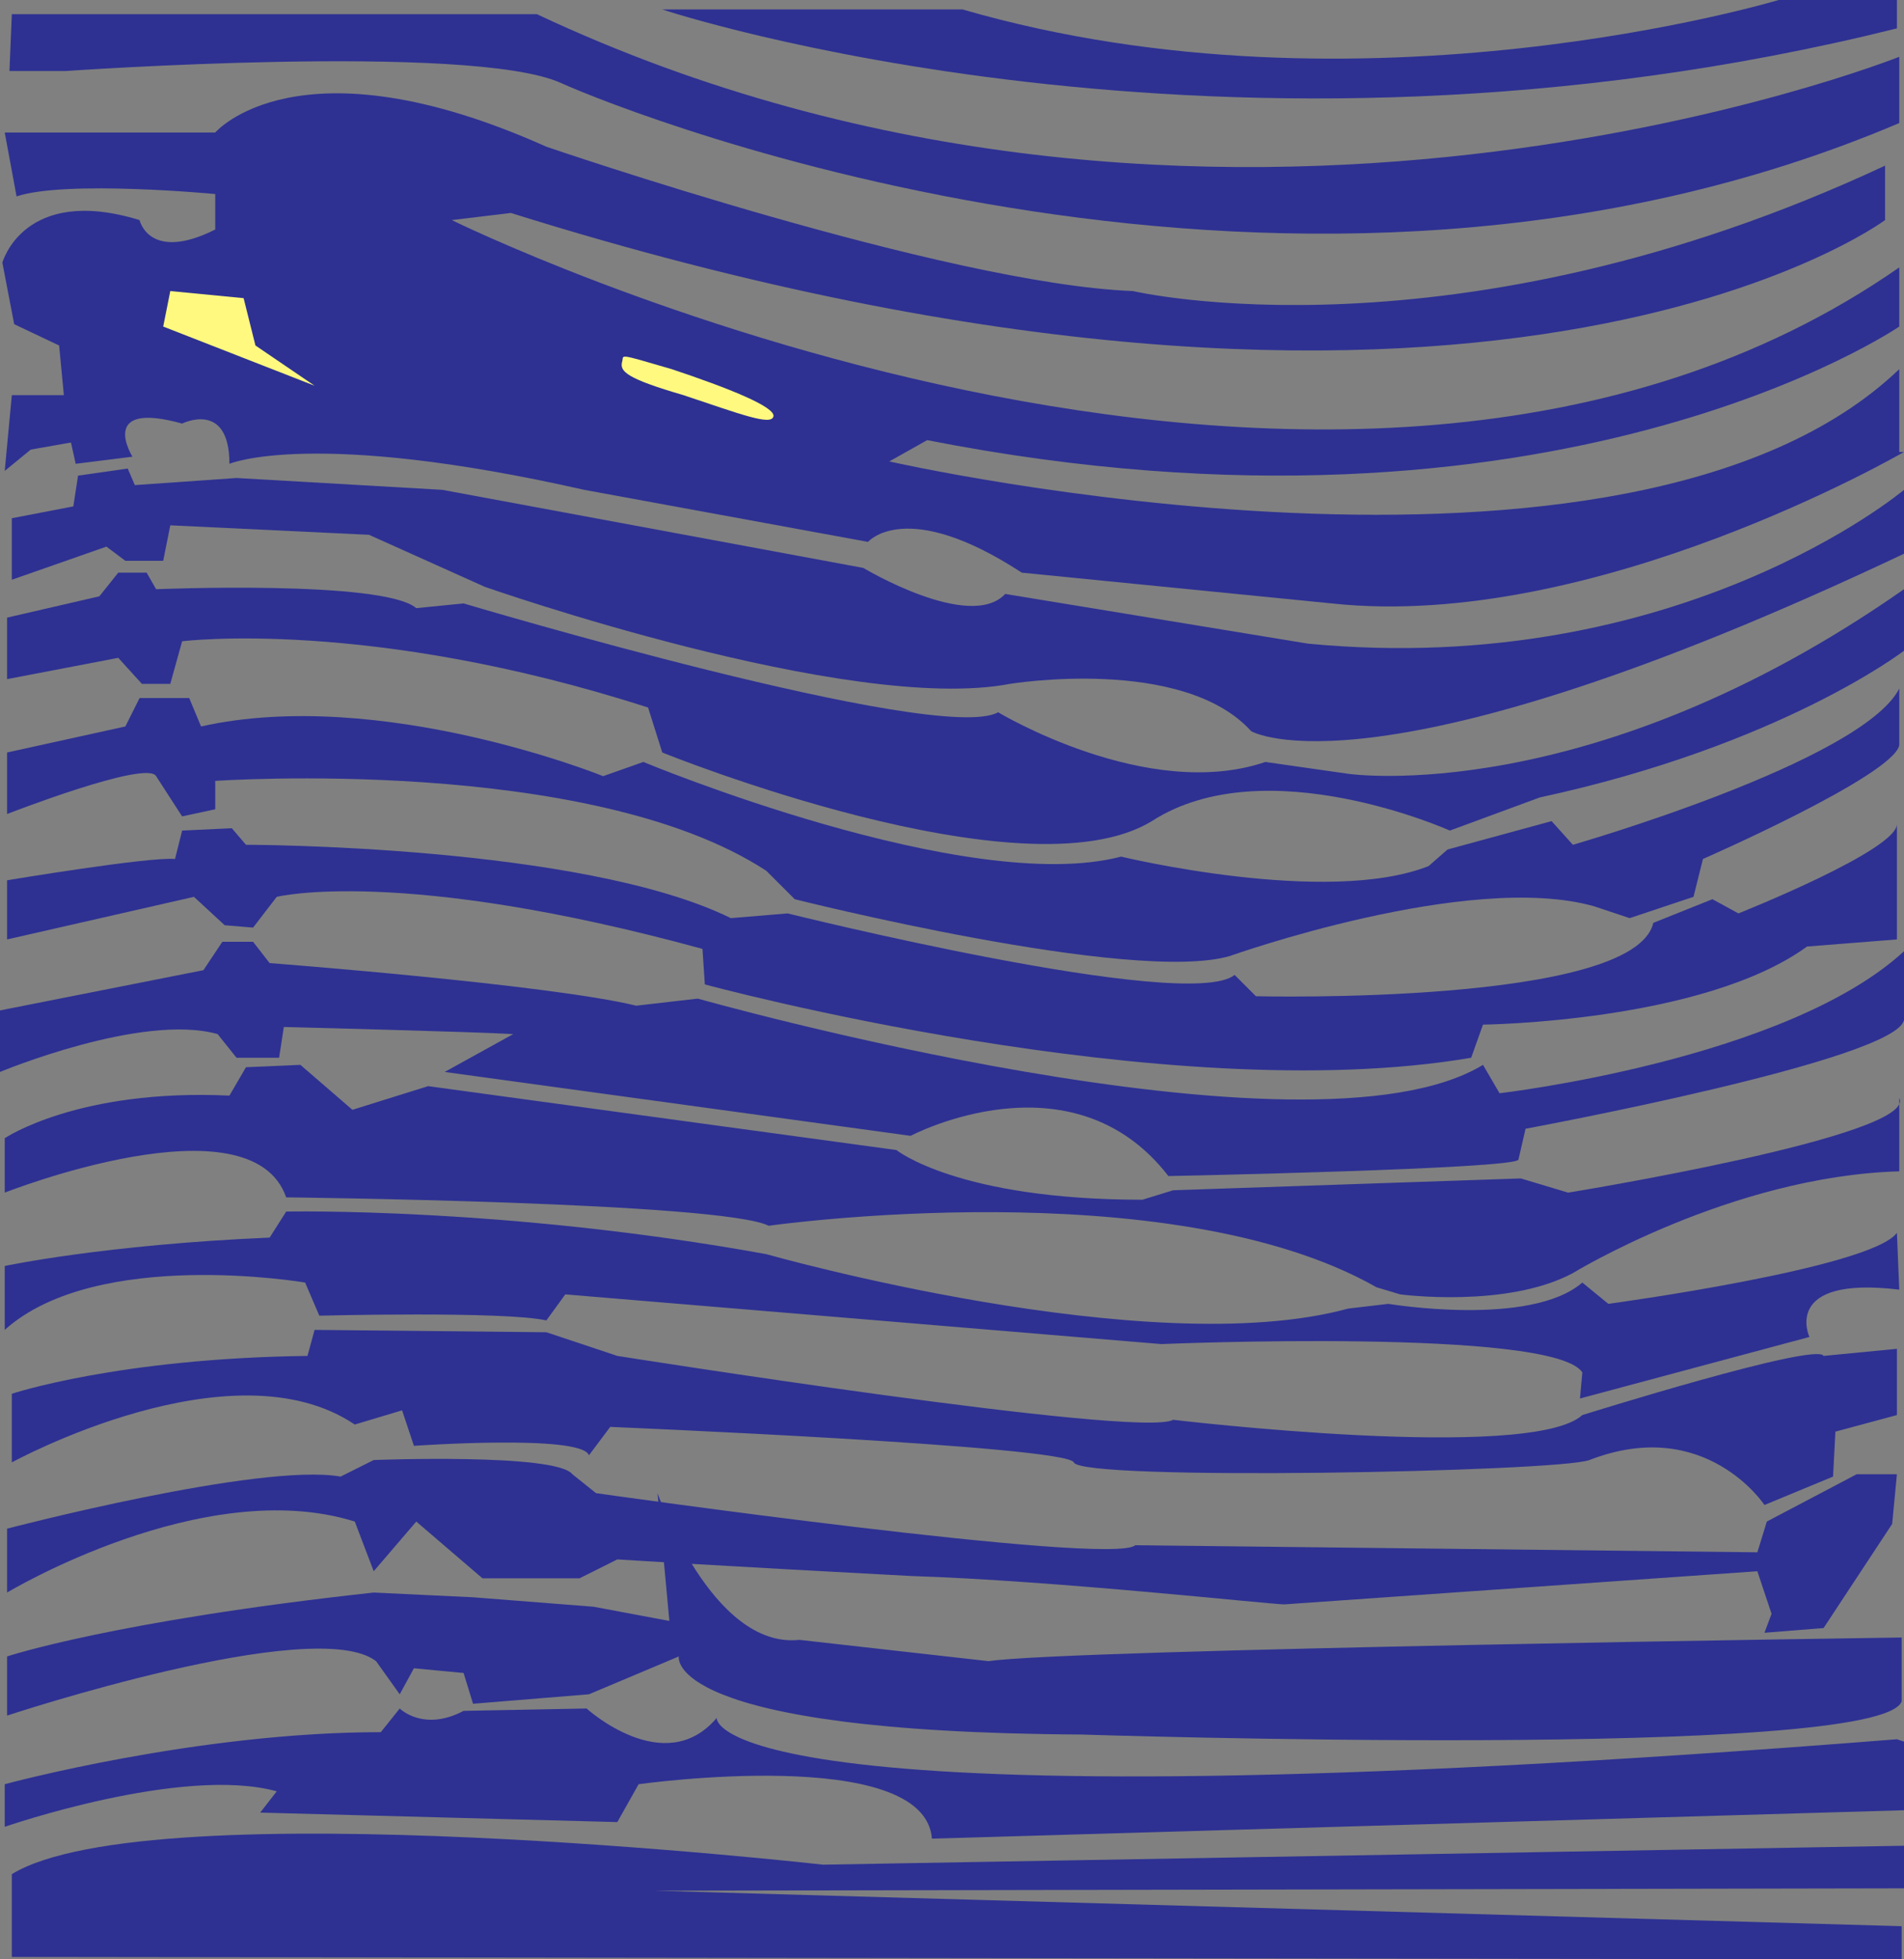
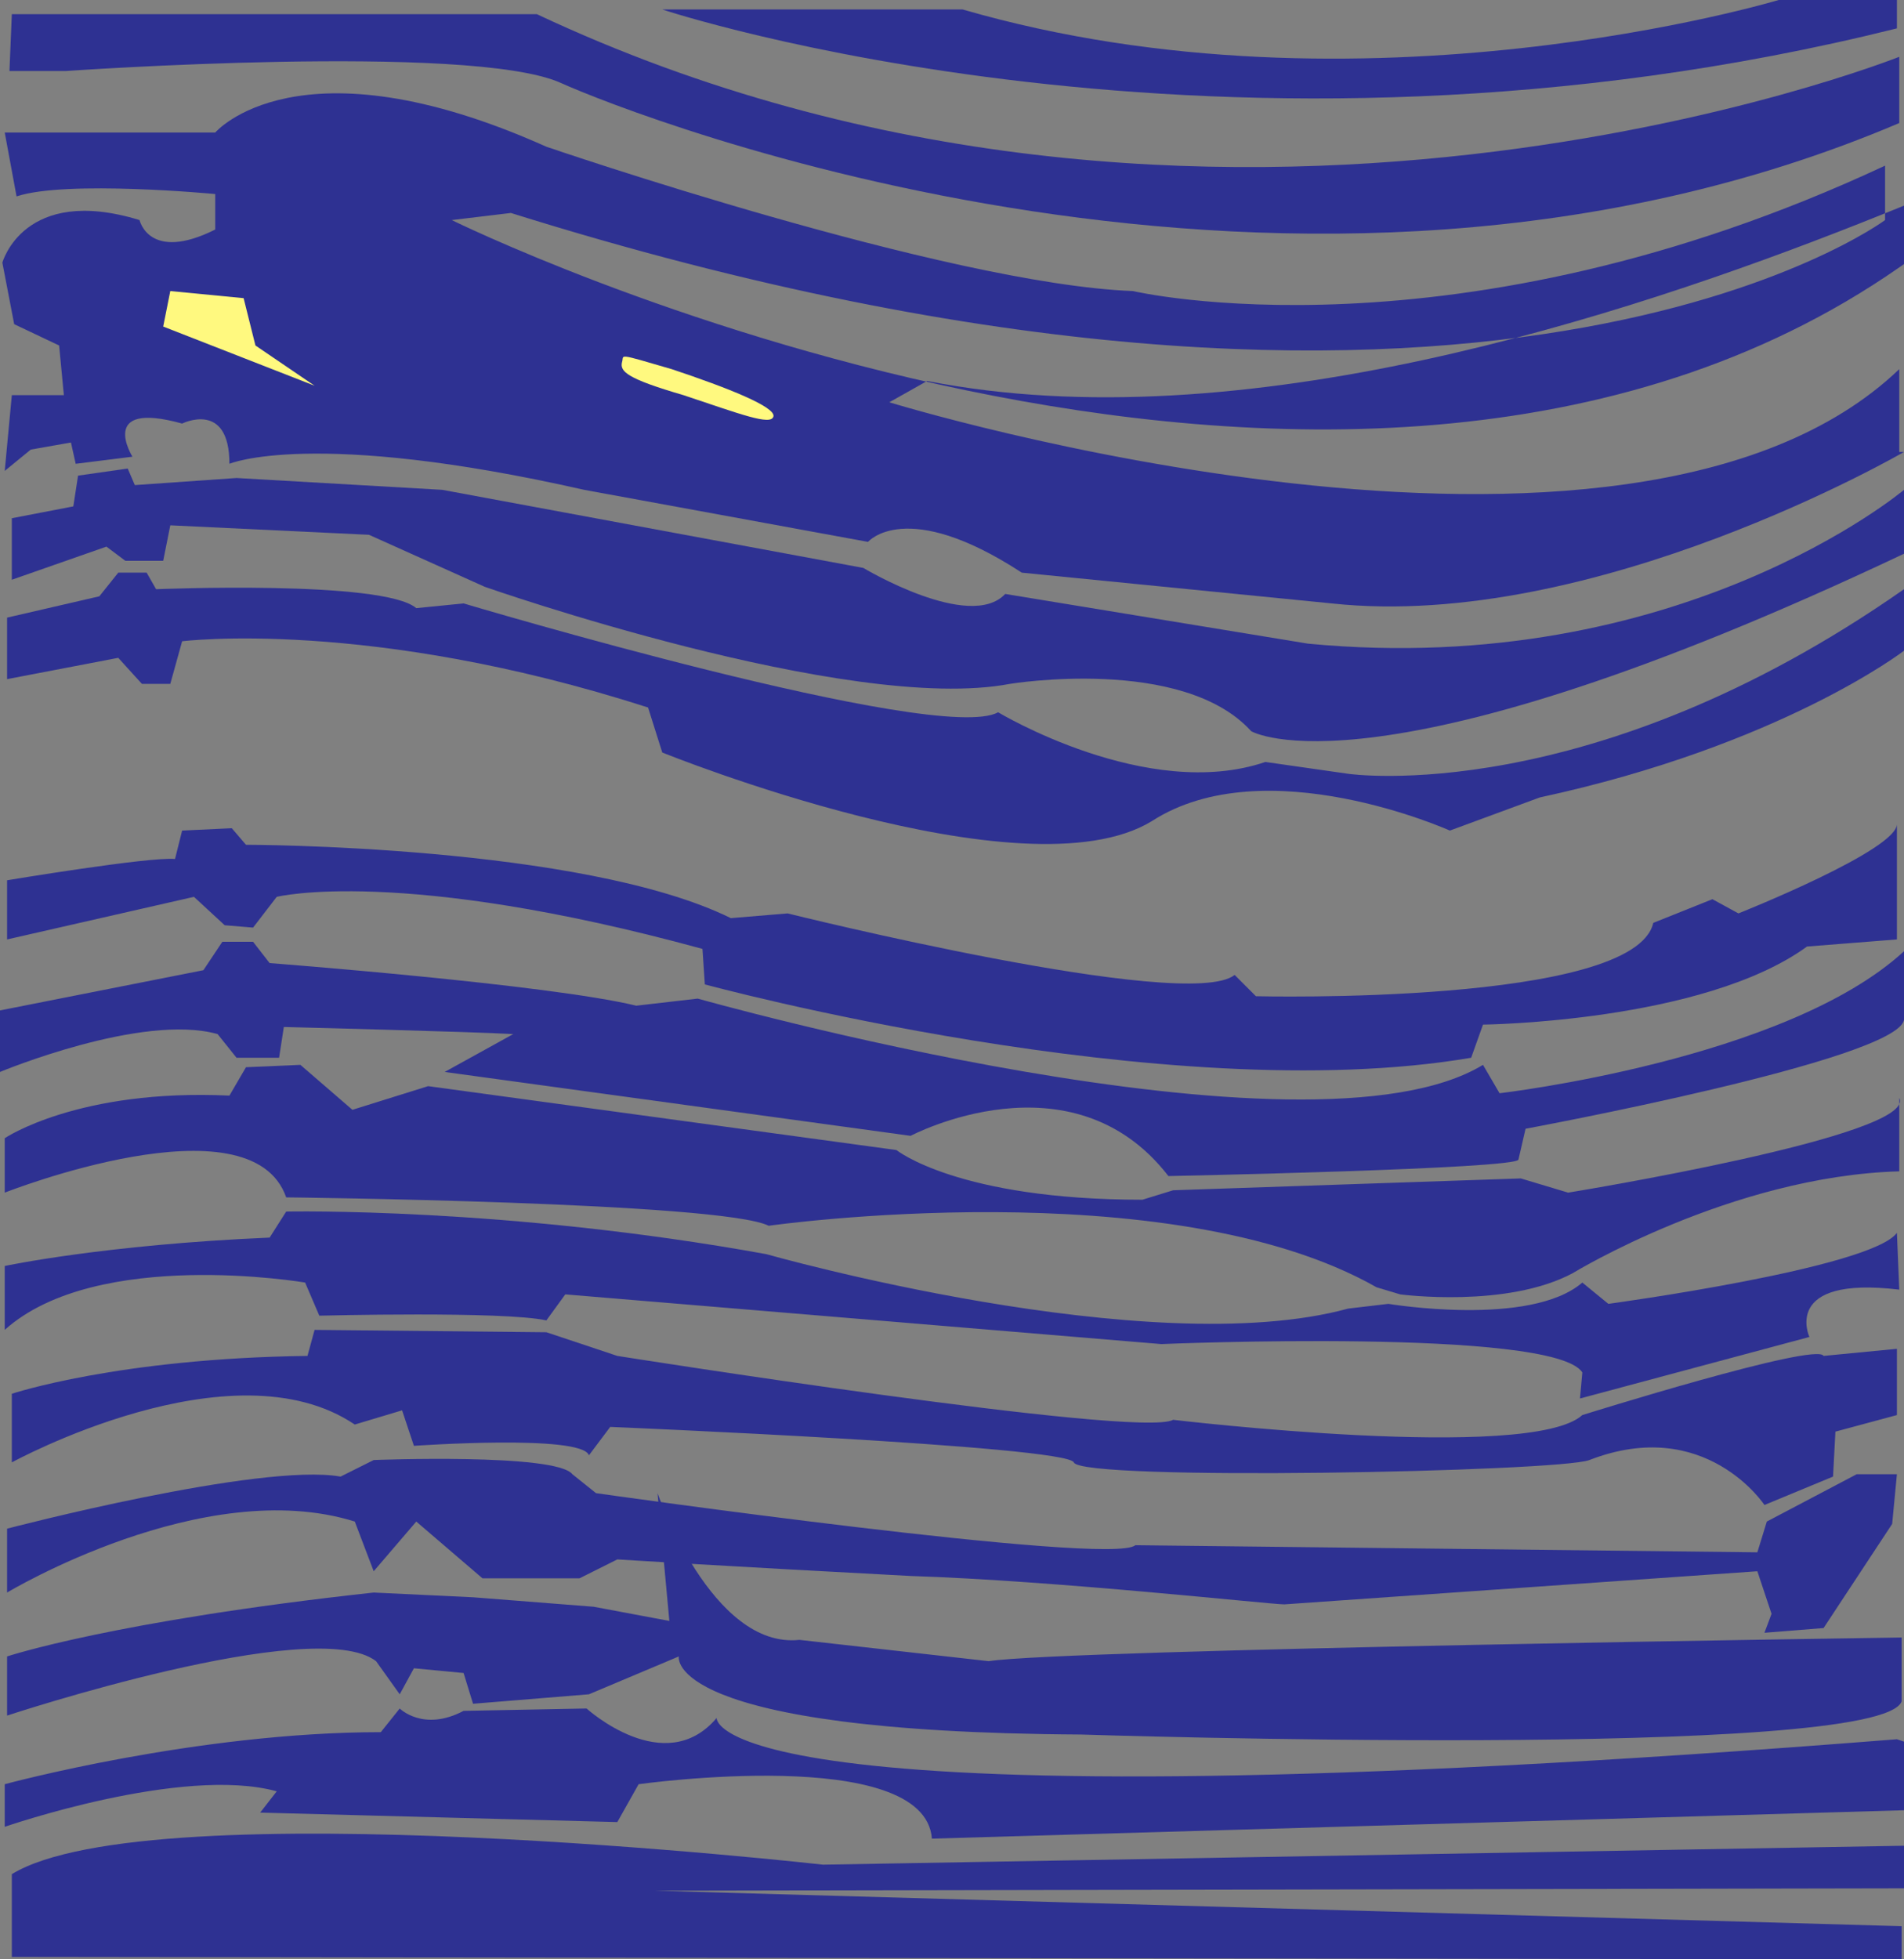
<svg xmlns="http://www.w3.org/2000/svg" width="603.75" height="621">
  <rect width="100%" height="100%" fill="#808080" stroke="none" />
  <path fill="#2e3192" fill-rule="evenodd" d="M210 3s177.75 59.25 391.5 6V0H564S432 39.75 305.25 3H210" />
  <path fill="#2e3192" fill-rule="evenodd" d="M602.25 39V18S384 105 170.25 4.5H3.75L3 22.5h18s128.25-9 156.75 3.75C201 36.75 411.75 120 602.25 39" />
-   <path fill="#2e3192" fill-rule="evenodd" d="M603.75 143.25s-98.25 57-181.5 48L324 181.5c-36.75-24-48.75-9.75-48.75-9.75l-90-16.5C99 135.75 72.75 147 72.75 147c0-20.25-15-12.75-15-12.75-27-7.5-15.75 10.5-15.75 10.5L24 147l-1.5-6.75-12.75 2.25-8.25 6.75 2.25-24h16.5l-1.5-15.75-14.25-6.75-3.75-19.5s6.75-24.75 43.5-13.5c0 0 3 13.5 24 3V61.5S21 57 5.25 62.25L1.5 42h66.75s26.25-30.75 105 4.5c0 0 126.75 43.5 186 45.75 0 0 102 24 238.5-39.75v17.25S471 164.25 162 67.5l-18.75 2.25s281.25 138.75 459 15v18.75s-109.5 75-308.25 36l-12 6.75S516 199.5 602.25 117v26.25h1.5m0 430.5V552l-2.25-.75c-378.75 30-374.25-6.75-374.25-6.75-16.5 19.5-41.25-3-41.25-3l-39 .75c-12.75 6.75-20.25-.75-20.25-.75l-6 7.5C62.25 549 1.5 565.5 1.5 565.5V579s56.25-19.5 86.25-11.25l-5.25 6.75 113.25 3 6.75-12s90.75-12.75 93 17.25l308.25-9" />
+   <path fill="#2e3192" fill-rule="evenodd" d="M603.75 143.25s-98.25 57-181.5 48L324 181.5c-36.75-24-48.75-9.75-48.75-9.75l-90-16.5C99 135.75 72.75 147 72.75 147c0-20.25-15-12.75-15-12.75-27-7.5-15.75 10.5-15.75 10.5L24 147l-1.5-6.75-12.75 2.25-8.25 6.75 2.25-24h16.5l-1.5-15.75-14.25-6.75-3.75-19.5s6.75-24.75 43.5-13.5c0 0 3 13.5 24 3V61.5S21 57 5.25 62.25L1.5 42h66.75s26.25-30.75 105 4.5c0 0 126.75 43.5 186 45.75 0 0 102 24 238.5-39.75v17.25S471 164.25 162 67.5l-18.75 2.25s281.25 138.75 459 15s-109.5 75-308.25 36l-12 6.75S516 199.5 602.25 117v26.25h1.5m0 430.5V552l-2.25-.75c-378.75 30-374.25-6.75-374.25-6.75-16.5 19.5-41.25-3-41.25-3l-39 .75c-12.75 6.75-20.25-.75-20.25-.75l-6 7.5C62.25 549 1.5 565.5 1.5 565.5V579s56.25-19.5 86.25-11.25l-5.25 6.75 113.25 3 6.75-12s90.75-12.75 93 17.25l308.25-9" />
  <path fill="#2e3192" fill-rule="evenodd" d="M342.75 549.75S596.25 558 603 539.25V519s-265.5 3.75-289.5 7.5l-60-6.75c-27.75 3-45-46.5-45-46.5l3.75 40.5-24-4.5-38.25-3-31.5-1.5C36 513.75 2.25 525 2.25 525v18.75s97.5-32.25 117-17.25l7.5 10.5 4.5-8.25 15.75 1.5 3 9.75 36.75-3 28.5-12s-5.25 24 127.5 24.75" />
  <path fill="#2e3192" fill-rule="evenodd" d="M578.25 516 600 483l1.5-15.75h-12.75l-28.5 15-3 9.75L360 489.75c-7.5 6.75-171-16.5-171-16.5l-7.5-6c-5.25-6.75-63-4.5-63-4.5L108 468C82.5 463.5 2.25 484.5 2.25 484.5v20.25s62.25-37.5 110.25-22.5l6 15.75 13.5-15.75 21 18h30.75l12-6s36 2.25 93 5.25c46.5 1.5 114 9 118.5 9l150-10.5 4.5 13.5-2.25 6 18.75-1.5" />
  <path fill="#2e3192" fill-rule="evenodd" d="M131.25 458.25s53.25-3.75 55.5 3l6.75-9s144.75 6 147 11.25c2.25 6 153.75 3 163.5-.75C540.75 448.5 559.5 477 559.5 477l21.75-9 .75-14.25 19.5-5.25v-21l-23.25 2.25c-2.25-4.5-76.5 18.75-76.5 18.75C485.25 463.5 372 450 372 450c-10.5 6-176.25-20.25-176.25-20.25l-22.5-7.5-73.5-.75-2.25 8.25c-60 .75-93.75 12-93.75 12v21.75s69.75-38.25 108.75-12l15-4.5 3.75 11.25" />
  <path fill="#2e3192" fill-rule="evenodd" d="m602.25 408.75-.75-18c-8.25 11.25-91.5 22.5-91.5 22.5l-8.25-6.75c-16.5 14.25-61.5 6.75-61.5 6.75l-12.75 1.5C364.5 432 243 397.5 243 397.5 160.5 382.5 90.75 384 90.75 384l-5.25 8.25c-52.5 2.25-84 9-84 9v20.25c29.25-26.25 95.25-15 95.25-15l4.5 10.5s58.5-1.5 72 1.5l6-8.25 189 15.75s124.5-5.25 133.5 9l-.75 8.25 72.75-19.5s-9-19.5 28.5-15" />
  <path fill="#2e3192" fill-rule="evenodd" d="m111.75 351.75-16.5-14.25-17.25.75-5.25 9c-48-2.25-71.25 13.5-71.25 13.5V378s78-30.75 89.25 1.5c0 0 138 1.5 153 9 0 0 126.75-18 192.75 19.5l7.5 2.25s33.75 4.5 54.75-6.75c0 0 50.25-30.75 103.5-32.25V348c6 12-105 30-105 30l-15-4.5L372 377.25l-9.75 3c-58.5 0-78-15.75-78-15.75l-148.5-20.25-24 7.5" />
  <path fill="#2e3192" fill-rule="evenodd" d="m162.75 327.75-21.75 12L288.75 360s51-27 81.75 12.75c0 0 111-2.25 111-5.25l2.25-9.75s117.75-21.75 120-34.5V301.5c-37.5 34.5-128.25 45-128.25 45l-5.25-9c-55.5 33.75-249-21-249-21l-19.5 2.25C174 312 85.5 305.25 85.5 305.25l-5.25-6.75H70.5l-6 9C57 309 0 320.25 0 320.25v19.5s45-18.75 69-12l6 7.5h13.5l1.5-9.75s60 1.5 72.75 2.25" />
  <path fill="#2e3192" fill-rule="evenodd" d="M601.5 297.75V261c.75 8.25-50.25 28.5-50.25 28.5L543 285l-18.75 7.5c-6 26.25-126 23.25-126 23.25L391.5 309c-15 12-141.75-19.5-141.75-19.5l-18 1.5C184.5 267.75 78 267.75 78 267.75l-4.5-5.25-15.75.75-2.25 9C47.25 271.5 2.25 279 2.25 279v18.75l59.25-13.5 9.75 9 9 .75 7.5-9.75s39-9.75 135 16.5l.75 11.25s146.25 39.75 243 23.25l3.75-10.5S540 324 573 300l28.5-2.25" />
-   <path fill="#2e3192" fill-rule="evenodd" d="m243 276 9 9s107.25 27 138 18c0 0 75.75-27 115.5-15.75l11.25 3.75 20.25-6.75 3-12s60-26.25 62.25-36v-18c-12 23.25-103.5 49.5-103.5 49.5l-6.75-7.5-33 9-6 5.25c-32.25 12.75-97.5-3-97.5-3-48.75 12.75-151.5-30-151.5-30l-12.75 4.5s-70.5-28.5-127.5-15.75l-3.75-9H44.25l-4.5 9-37.5 8.25V258s44.25-17.25 47.25-12l8.25 12.75 10.5-2.25v-9S186.75 239.25 243 276" />
  <path fill="#2e3192" fill-rule="evenodd" d="m205.5 224.25 4.5 14.25s114.75 46.5 155.25 21.75c36-23.25 94.5 3 94.5 3l28.5-10.5c76.5-16.5 115.5-46.5 115.5-46.5v-19.5C504 256.5 427.5 245.25 427.5 245.25l-26.25-3.75c-37.5 12.75-84.75-15.75-84.75-15.75-18.75 10.5-169.5-34.5-169.5-34.5l-15 1.5c-10.5-9-82.5-6-82.5-6l-3-5.25h-9l-6 7.5-29.25 6.75v19.5l35.25-6.75 7.5 8.25h9l3.75-13.5s59.25-7.5 147.75 21M603 621l-599.25-.75V594C48 567 261 591 261 591l342.75-6v13.5l-396 .75L603 610.5V621" />
  <path fill="#2e3192" fill-rule="evenodd" d="m117 169.5 36.75 16.5s115.5 40.5 166.5 30.75c0 0 54.75-9 76.5 15 0 0 39 23.25 207-56.25v-20.25s-71.25 60-189 48.75l-96-15.75c-11.25 12-45-8.25-45-8.25l-133.5-24.75L75 151.5l-32.25 2.25-2.25-5.25-15.75 2.25-1.5 9.75-19.5 3.75v19.5l30-10.5 6 4.5h12L54 166.5l63 3" />
  <path fill="#fff97f" fill-rule="evenodd" d="M216.75 125.25c18 6 27.75 9.75 28.5 6.75S231 123 213 117c-18-5.25-15-4.5-15.75-2.25-.75 3 1.5 5.25 19.5 10.5M54 92.25l-2.25 11.25 48 18.75L81 109.5l-3.75-15L54 92.25" />
</svg>